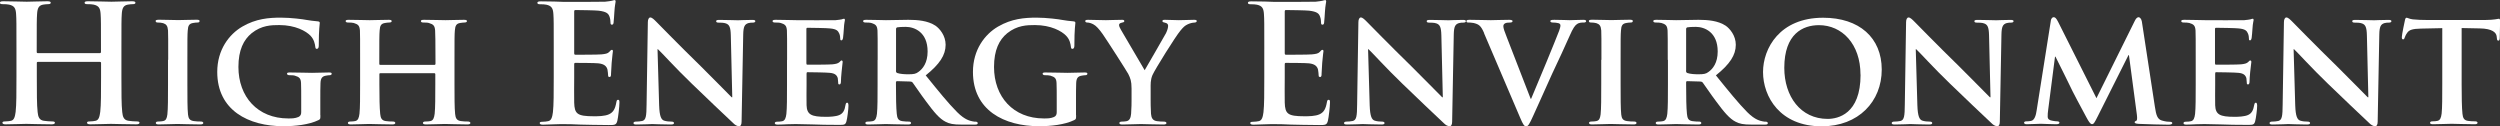
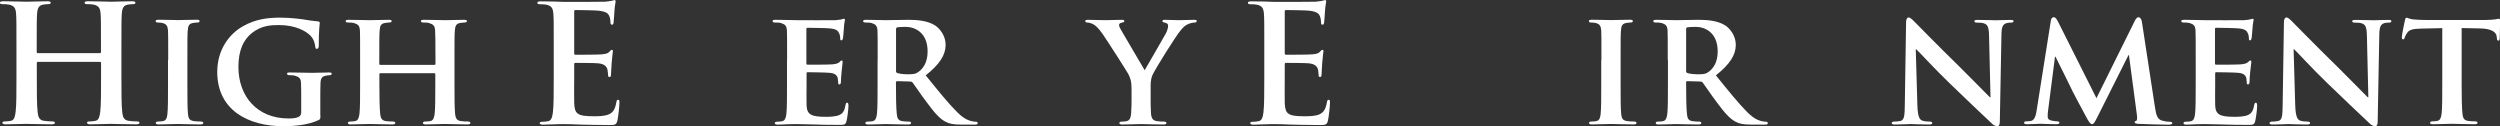
<svg xmlns="http://www.w3.org/2000/svg" id="b" data-name="圖層 2" viewBox="0 0 276.3 13.95">
  <rect x="0" y="0" width="276.3" height="13.95" fill="#333333" stroke="none" />
  <defs>
    <style>
      .d {
        fill: #fff;
        stroke-width: 0px;
      }
    </style>
  </defs>
  <g id="c" data-name="TXT">
    <g>
      <path class="d" d="m11.05,5.87c.05,0,.11-.04.11-.13v-.38c0-2.74,0-3.24-.04-3.82-.04-.61-.18-.9-.77-1.03-.14-.04-.45-.05-.7-.05-.2,0-.3-.04-.3-.16s.12-.16.38-.16c.97,0,2.11.05,2.59.05.43,0,1.57-.05,2.27-.05.25,0,.38.04.38.16s-.11.16-.32.16c-.14,0-.31.02-.52.05-.49.09-.63.4-.67,1.03-.04.58-.04,1.08-.04,3.82v3.17c0,1.66,0,3.08.09,3.85.05.5.16.9.7.97.25.04.65.07.92.07.2,0,.29.05.29.14,0,.13-.14.18-.36.18-1.17,0-2.3-.05-2.81-.05-.41,0-1.55.05-2.25.05-.25,0-.38-.05-.38-.18,0-.09.07-.14.29-.14.27,0,.49-.04.65-.07.36-.07.45-.47.52-.99.09-.76.09-2.18.09-3.83v-1.58c0-.07-.05-.11-.11-.11h-6.88c-.05,0-.11.02-.11.11v1.58c0,1.66,0,3.08.09,3.85.05.5.16.9.7.97.25.04.65.07.92.07.2,0,.29.05.29.14,0,.13-.14.18-.36.18-1.17,0-2.3-.05-2.81-.05-.41,0-1.55.05-2.27.05-.23,0-.36-.05-.36-.18,0-.09.07-.14.29-.14.27,0,.49-.04.65-.07.36-.07.45-.47.52-.99.09-.76.09-2.18.09-3.83v-3.17c0-2.74,0-3.24-.04-3.82-.04-.61-.18-.9-.78-1.03-.14-.04-.45-.05-.7-.05-.2,0-.31-.04-.31-.16s.13-.16.38-.16c.97,0,2.11.05,2.59.05.43,0,1.57-.05,2.27-.05.25,0,.38.04.38.16s-.11.16-.32.16c-.14,0-.3.02-.52.05-.49.09-.63.4-.67,1.03-.04.58-.04,1.08-.04,3.82v.38c0,.09.05.13.11.13h6.88Z" />
      <path class="d" d="m18.59,6.61c0-2.32,0-2.75-.02-3.24-.04-.52-.2-.7-.54-.81-.18-.05-.38-.07-.58-.07-.16,0-.25-.04-.25-.18,0-.09.13-.13.38-.13.59,0,1.67.04,2.12.04.4,0,1.42-.04,2.04-.04.2,0,.32.04.32.13,0,.14-.09.18-.25.18s-.29.02-.47.05c-.43.07-.56.29-.59.83-.04.49-.04.92-.04,3.24v2.7c0,1.48,0,2.7.07,3.35.05.41.16.65.63.72.21.04.58.05.81.05.18,0,.25.09.25.16,0,.11-.13.16-.31.16-1.04,0-2.12-.05-2.56-.05-.36,0-1.44.05-2.07.05-.2,0-.31-.05-.31-.16,0-.07.05-.16.25-.16.23,0,.41-.02.56-.05.32-.07.41-.29.47-.74.07-.63.07-1.85.07-3.33v-2.7Z" />
      <path class="d" d="m35.41,12.73c0,.41,0,.43-.2.54-1.06.52-2.63.68-3.87.68-3.89,0-7.33-1.76-7.33-6,0-2.45,1.31-4.16,2.77-5.01,1.51-.88,2.94-.99,4.27-.99,1.1,0,2.48.18,2.81.25.32.05.88.14,1.26.16.18.02.22.07.22.18,0,.18-.11.59-.11,2.52,0,.23-.09.34-.22.34-.11,0-.14-.07-.16-.2-.04-.34-.13-.83-.54-1.26-.47-.49-1.66-1.17-3.44-1.17-.87,0-1.96.02-3.06.9-.88.72-1.46,1.85-1.46,3.73,0,3.29,2.12,5.69,5.51,5.69.41,0,.74,0,1.12-.16.23-.11.31-.27.31-.54v-1.4c0-.76,0-1.33-.02-1.8-.02-.52-.18-.68-.69-.83-.12-.04-.39-.05-.61-.05-.14,0-.25-.07-.25-.16,0-.13.12-.14.34-.14.83,0,1.96.04,2.43.04.5,0,1.33-.04,1.85-.04.22,0,.32.02.32.14,0,.09-.09.16-.2.16-.13,0-.25.02-.43.05-.43.07-.59.29-.61.83-.02.47-.02,1.08-.02,1.84v1.69Z" />
      <path class="d" d="m48.04,7.17s.09-.02.09-.11v-.32c0-2.32-.02-2.88-.04-3.37-.04-.52-.18-.68-.69-.83-.12-.04-.39-.05-.61-.05-.18,0-.27-.05-.27-.16s.11-.14.34-.14c.85,0,1.96.04,2.38.04.38,0,1.42-.04,2.03-.04.23,0,.34.04.34.14s-.11.16-.29.16c-.12,0-.27.02-.47.05-.41.07-.54.29-.58.83-.04.49-.04.92-.04,3.24v2.7c0,1.4,0,2.61.07,3.28.05.43.14.72.63.79.22.04.56.05.81.05.16,0,.25.09.25.16,0,.11-.12.16-.32.16-1.03,0-2.07-.05-2.5-.05-.36,0-1.48.05-2.09.05-.22,0-.34-.05-.34-.16,0-.07.07-.16.25-.16.25,0,.43-.02.58-.05.32-.07.41-.36.47-.81.07-.65.07-1.82.07-3.22v-1.17c0-.05-.05-.09-.09-.09h-5.98c-.05,0-.11.02-.11.09v1.17c0,1.4.02,2.57.09,3.24.05.43.14.72.61.79.21.04.58.05.81.05.18,0,.25.09.25.16,0,.11-.13.16-.32.16-1.03,0-2.12-.05-2.58-.05-.36,0-1.4.05-2.03.05-.2,0-.31-.05-.31-.16,0-.07.05-.16.25-.16.23,0,.41-.02.56-.05.32-.07.41-.36.47-.81.07-.65.07-1.85.07-3.26v-2.7c0-2.32,0-2.75-.02-3.24-.04-.52-.18-.68-.68-.83-.13-.04-.4-.05-.63-.05-.16,0-.27-.05-.27-.16s.12-.14.34-.14c.85,0,1.89.04,2.32.04.38,0,1.48-.04,2.11-.04.21,0,.32.04.32.14s-.09.16-.29.16c-.12,0-.27.02-.45.05-.43.07-.56.29-.59.83-.04.49-.04,1.04-.04,3.37v.32c0,.09.05.11.11.11h5.98Z" />
      <path class="d" d="m61.2,5.37c0-2.74,0-3.24-.04-3.82-.04-.61-.18-.9-.77-1.03-.14-.04-.45-.05-.7-.05-.2,0-.3-.04-.3-.16s.12-.16.39-.16c.49,0,1.01.02,1.46.02.47.02.88.04,1.13.04.58,0,4.16,0,4.5-.02.34-.04.63-.07.77-.11.09-.02.2-.07.29-.07s.11.07.11.16c0,.13-.09.34-.14,1.17-.02.18-.05.97-.09,1.19-.02.09-.05.2-.18.2s-.16-.09-.16-.25c0-.13-.02-.43-.11-.65-.12-.32-.3-.54-1.21-.65-.31-.04-2.2-.07-2.56-.07-.09,0-.13.05-.13.18v4.56c0,.13.02.2.13.2.4,0,2.47,0,2.88-.04.43-.04.7-.09.86-.27.13-.14.2-.23.29-.23.07,0,.12.04.12.14s-.07.4-.14,1.31c-.02.36-.07,1.08-.07,1.21,0,.14,0,.34-.16.34-.13,0-.16-.07-.16-.16-.02-.18-.02-.41-.07-.65-.09-.36-.34-.63-1.01-.7-.34-.04-2.12-.05-2.56-.05-.09,0-.11.07-.11.18v1.42c0,.61-.02,2.27,0,2.79.04,1.24.32,1.51,2.16,1.51.47,0,1.22,0,1.69-.22.47-.22.68-.59.81-1.33.04-.2.07-.27.2-.27.14,0,.14.14.14.32,0,.41-.14,1.64-.23,2-.12.47-.29.47-.97.47-1.35,0-2.34-.04-3.11-.05-.78-.04-1.33-.05-1.87-.05-.2,0-.59,0-1.03.02-.41,0-.88.04-1.24.04-.23,0-.36-.05-.36-.18,0-.09.07-.14.29-.14.27,0,.49-.04.65-.07.36-.07.45-.47.52-.99.09-.76.09-2.18.09-3.83v-3.17Z" />
-       <path class="d" d="m72.85,11.67c.04,1.19.23,1.55.54,1.66.27.09.58.11.83.11.18,0,.27.07.27.16,0,.13-.14.16-.36.16-1.03,0-1.77-.05-2.05-.05-.14,0-.9.05-1.71.05-.22,0-.36-.02-.36-.16,0-.09.11-.16.25-.16.21,0,.5-.02.72-.07.41-.11.47-.52.48-1.85l.14-9.07c0-.31.11-.52.27-.52.2,0,.42.23.69.5.2.2,2.57,2.63,4.88,4.88,1.08,1.06,3.19,3.22,3.42,3.44h.07l-.16-6.81c-.02-.94-.16-1.21-.54-1.35-.23-.09-.61-.09-.83-.09-.2,0-.25-.07-.25-.16,0-.13.16-.14.4-.14.83,0,1.67.04,2.02.04.18,0,.78-.04,1.55-.04.22,0,.36.02.36.14,0,.09-.09.16-.27.16-.16,0-.29,0-.49.05-.43.13-.56.4-.58,1.26l-.18,9.65c0,.34-.13.49-.25.49-.27,0-.49-.16-.65-.32-.99-.92-2.97-2.81-4.63-4.41-1.73-1.66-3.4-3.51-3.71-3.78h-.05l.18,6.25Z" />
      <path class="d" d="m86.99,6.61c0-2.32,0-2.75-.02-3.24-.04-.52-.18-.68-.69-.83-.12-.04-.4-.05-.63-.05-.16,0-.27-.05-.27-.16s.13-.14.36-.14c.83,0,1.84.04,2.29.04.51,0,4.02.02,4.32,0,.29-.02.54-.07.67-.09.09-.02.18-.07.25-.07.09,0,.11.07.11.14,0,.11-.09.29-.12.99-.02.16-.05.83-.09,1.01-.02.07-.05.25-.18.25-.11,0-.13-.07-.13-.2,0-.11-.02-.38-.11-.56-.13-.27-.25-.49-1.04-.56-.27-.04-2.16-.07-2.48-.07-.07,0-.11.05-.11.14v3.78c0,.09.02.16.11.16.36,0,2.41,0,2.77-.04.38-.04.59-.09.76-.23.12-.11.18-.2.25-.2s.12.07.12.16-.04.34-.12,1.12c-.04.31-.07.92-.07,1.03,0,.13-.02.34-.16.34-.11,0-.14-.05-.14-.13-.02-.16-.02-.36-.05-.56-.09-.31-.29-.54-.88-.59-.29-.04-2.09-.07-2.48-.07-.07,0-.09.07-.09.16v1.22c0,.52-.02,1.82,0,2.27.04,1.04.52,1.28,2.14,1.28.41,0,1.08-.02,1.49-.2.4-.18.58-.5.68-1.13.04-.16.07-.23.18-.23.13,0,.14.2.14.36,0,.34-.13,1.39-.22,1.69-.11.4-.25.4-.85.4-1.19,0-2.14-.02-2.92-.05-.78-.02-1.37-.04-1.84-.04-.18,0-.52.02-.9.02-.38.02-.77.04-1.1.04-.2,0-.31-.05-.31-.16,0-.07.05-.16.25-.16.23,0,.41-.02.56-.05.32-.07.41-.36.47-.81.07-.65.07-1.85.07-3.26v-2.7Z" />
      <path class="d" d="m97,6.61c0-2.32,0-2.75-.02-3.24-.04-.52-.18-.68-.69-.83-.12-.04-.4-.05-.63-.05-.16,0-.27-.05-.27-.16s.13-.14.36-.14c.83,0,1.84.04,2.16.04.54,0,1.98-.04,2.47-.04,1.01,0,2.16.09,3.01.65.45.31,1.12,1.08,1.12,2.11,0,1.13-.65,2.14-2.2,3.38,1.4,1.73,2.52,3.12,3.48,4.07.88.88,1.44.95,1.69,1.01.16.04.25.04.38.04s.2.09.2.16c0,.13-.11.16-.31.16h-1.51c-.88,0-1.31-.09-1.73-.31-.68-.34-1.28-1.06-2.16-2.25-.63-.83-1.3-1.85-1.49-2.09-.09-.09-.18-.11-.29-.11l-1.42-.04c-.07,0-.13.04-.13.13v.22c0,1.42.02,2.61.09,3.26.05.45.13.74.61.81.23.04.58.05.77.05.13,0,.2.09.2.16,0,.11-.13.16-.32.16-.92,0-2.23-.05-2.47-.05-.31,0-1.31.05-1.95.05-.2,0-.31-.05-.31-.16,0-.07.05-.16.25-.16.23,0,.41-.02.56-.05.32-.07.41-.36.47-.81.07-.65.07-1.85.07-3.26v-2.7Zm2.02,1.19c0,.16.04.22.14.27.34.11.81.14,1.21.14.63,0,.85-.05,1.12-.25.49-.34,1.03-1.01,1.03-2.27,0-2.16-1.48-2.72-2.41-2.72-.39,0-.77.02-.94.05-.11.04-.14.09-.14.22v4.56Z" />
-       <path class="d" d="m118.93,12.73c0,.41,0,.43-.2.54-1.06.52-2.63.68-3.87.68-3.89,0-7.33-1.76-7.33-6,0-2.45,1.31-4.16,2.77-5.01,1.51-.88,2.94-.99,4.27-.99,1.1,0,2.48.18,2.81.25.32.05.88.14,1.26.16.18.02.21.07.21.18,0,.18-.11.59-.11,2.52,0,.23-.09.34-.22.34-.11,0-.14-.07-.16-.2-.04-.34-.12-.83-.54-1.26-.47-.49-1.66-1.17-3.44-1.17-.86,0-1.96.02-3.06.9-.88.72-1.46,1.85-1.46,3.73,0,3.29,2.12,5.69,5.51,5.69.41,0,.74,0,1.12-.16.23-.11.3-.27.3-.54v-1.4c0-.76,0-1.33-.02-1.8-.02-.52-.18-.68-.68-.83-.13-.04-.4-.05-.61-.05-.14,0-.25-.07-.25-.16,0-.13.13-.14.34-.14.83,0,1.96.04,2.43.04.5,0,1.33-.04,1.86-.04.21,0,.32.02.32.14,0,.09-.09.16-.2.16-.12,0-.25.02-.43.05-.43.07-.59.29-.61.83-.02.47-.02,1.08-.02,1.84v1.69Z" />
      <path class="d" d="m125.06,9.78c0-.83-.14-1.15-.36-1.6-.11-.23-2.27-3.6-2.83-4.41-.4-.56-.72-.92-1.03-1.08-.2-.11-.47-.2-.67-.2-.12,0-.23-.05-.23-.16s.11-.14.31-.14c.27,0,1.46.04,1.98.04.34,0,1.08-.04,1.8-.04.14,0,.23.04.23.14,0,.13-.11.13-.36.2-.13.04-.22.11-.22.23s.07.31.2.52c.29.47,2.36,4.05,2.63,4.48.2-.36,2.12-3.64,2.36-4.1.16-.34.23-.61.23-.81,0-.14-.07-.29-.34-.34-.14-.04-.29-.05-.29-.18,0-.11.09-.14.27-.14.52,0,1.08.04,1.55.04.34,0,1.39-.04,1.69-.04.18,0,.29.04.29.13,0,.11-.12.18-.3.18-.16,0-.45.07-.69.18-.34.16-.49.31-.83.72-.52.61-2.79,4.25-3.08,4.9-.23.56-.2,1.03-.2,1.53v1.22c0,.25,0,.88.04,1.53.04.45.18.74.65.81.23.04.58.05.79.05.18,0,.27.09.27.16,0,.11-.13.16-.34.16-.99,0-2.05-.05-2.48-.05-.4,0-1.46.05-2.05.05-.21,0-.34-.04-.34-.16,0-.07.07-.16.25-.16.22,0,.41-.02.56-.05.32-.07.45-.36.49-.81.05-.65.05-1.28.05-1.53v-1.26Z" />
      <path class="d" d="m139.73,5.37c0-2.74,0-3.24-.04-3.82-.04-.61-.18-.9-.77-1.03-.14-.04-.45-.05-.7-.05-.2,0-.3-.04-.3-.16s.12-.16.39-.16c.49,0,1.01.02,1.46.02.47.02.88.04,1.13.04.58,0,4.16,0,4.5-.02.34-.04.63-.07.77-.11.09-.02.2-.07.29-.07s.11.07.11.16c0,.13-.09.34-.14,1.17-.02.18-.05.97-.09,1.19-.02.09-.05.2-.18.2s-.16-.09-.16-.25c0-.13-.02-.43-.11-.65-.12-.32-.3-.54-1.21-.65-.31-.04-2.2-.07-2.56-.07-.09,0-.13.05-.13.18v4.56c0,.13.02.2.13.2.4,0,2.47,0,2.88-.04.43-.04.7-.09.86-.27.13-.14.2-.23.29-.23.07,0,.12.04.12.14s-.07.4-.14,1.31c-.02.36-.07,1.08-.07,1.21,0,.14,0,.34-.16.34-.13,0-.16-.07-.16-.16-.02-.18-.02-.41-.07-.65-.09-.36-.34-.63-1.01-.7-.34-.04-2.12-.05-2.56-.05-.09,0-.11.07-.11.18v1.42c0,.61-.02,2.27,0,2.79.04,1.24.32,1.51,2.16,1.51.47,0,1.22,0,1.69-.22.47-.22.68-.59.81-1.33.04-.2.07-.27.2-.27.14,0,.14.14.14.32,0,.41-.14,1.64-.23,2-.12.47-.29.47-.97.47-1.35,0-2.34-.04-3.11-.05-.78-.04-1.33-.05-1.87-.05-.2,0-.59,0-1.03.02-.41,0-.88.04-1.24.04-.23,0-.36-.05-.36-.18,0-.09.07-.14.29-.14.27,0,.49-.04.65-.07.36-.07.45-.47.52-.99.09-.76.09-2.18.09-3.83v-3.17Z" />
-       <path class="d" d="m151.38,11.67c.04,1.19.23,1.55.54,1.66.27.09.58.11.83.11.18,0,.27.07.27.16,0,.13-.14.16-.36.16-1.03,0-1.77-.05-2.05-.05-.14,0-.9.05-1.71.05-.22,0-.36-.02-.36-.16,0-.09.11-.16.25-.16.21,0,.5-.02.72-.07.41-.11.47-.52.48-1.85l.14-9.07c0-.31.11-.52.27-.52.2,0,.42.23.69.5.2.2,2.57,2.63,4.88,4.88,1.08,1.06,3.19,3.22,3.42,3.44h.07l-.16-6.81c-.02-.94-.16-1.21-.54-1.35-.23-.09-.61-.09-.83-.09-.2,0-.25-.07-.25-.16,0-.13.16-.14.4-.14.83,0,1.67.04,2.02.04.18,0,.78-.04,1.55-.04.22,0,.36.02.36.14,0,.09-.09.16-.27.16-.16,0-.29,0-.49.05-.43.13-.56.4-.58,1.26l-.18,9.65c0,.34-.13.49-.25.49-.27,0-.49-.16-.65-.32-.99-.92-2.97-2.81-4.63-4.41-1.73-1.66-3.4-3.51-3.71-3.78h-.05l.18,6.25Z" />
-       <path class="d" d="m164.03,3.67c-.36-.85-.6-.99-1.17-1.13-.23-.05-.49-.05-.61-.05-.14,0-.18-.07-.18-.16,0-.13.16-.14.4-.14.85,0,1.75.04,2.3.04.39,0,1.22-.04,2.02-.04.2,0,.38.04.38.14s-.11.16-.25.16c-.25,0-.49.02-.61.11-.11.07-.16.16-.16.31,0,.2.14.61.36,1.15l2.66,6.86h.05c.68-1.58,2.72-6.52,3.1-7.53.07-.2.14-.43.14-.56,0-.16-.07-.22-.22-.27-.18-.05-.43-.07-.63-.07-.14,0-.27-.05-.27-.16s.14-.14.45-.14c.79,0,1.49.04,1.69.04.27,0,1.01-.04,1.5-.04.2,0,.32.04.32.14s-.09.16-.25.16-.5-.02-.77.18c-.2.14-.41.38-.83,1.35-.63,1.44-1.04,2.27-1.91,4.14-1.01,2.23-1.75,3.91-2.11,4.68-.4.88-.54,1.12-.76,1.12s-.34-.2-.65-.92l-4-9.36Z" />
      <path class="d" d="m176.99,6.61c0-2.32,0-2.75-.02-3.24-.04-.52-.2-.7-.54-.81-.18-.05-.38-.07-.58-.07-.16,0-.25-.04-.25-.18,0-.09.13-.13.38-.13.59,0,1.67.04,2.12.04.4,0,1.42-.04,2.04-.04.2,0,.32.04.32.13,0,.14-.09.18-.25.18s-.29.02-.47.05c-.43.07-.56.29-.59.83-.04.49-.04.92-.04,3.24v2.7c0,1.48,0,2.7.07,3.35.05.41.16.65.63.72.21.04.58.05.81.05.18,0,.25.09.25.16,0,.11-.13.16-.31.16-1.04,0-2.12-.05-2.56-.05-.36,0-1.44.05-2.07.05-.2,0-.31-.05-.31-.16,0-.07.05-.16.25-.16.23,0,.41-.02.56-.05.32-.07.41-.29.47-.74.07-.63.07-1.85.07-3.33v-2.7Z" />
      <path class="d" d="m184.32,6.61c0-2.32,0-2.75-.02-3.24-.04-.52-.18-.68-.68-.83-.13-.04-.4-.05-.63-.05-.16,0-.27-.05-.27-.16s.12-.14.36-.14c.83,0,1.84.04,2.16.04.54,0,1.98-.04,2.47-.04,1.01,0,2.16.09,3.01.65.45.31,1.12,1.08,1.12,2.11,0,1.13-.65,2.14-2.2,3.38,1.4,1.73,2.52,3.12,3.47,4.07.88.88,1.44.95,1.69,1.01.16.04.25.04.38.04s.2.09.2.16c0,.13-.11.16-.31.16h-1.51c-.88,0-1.31-.09-1.73-.31-.68-.34-1.28-1.06-2.16-2.25-.63-.83-1.3-1.85-1.49-2.09-.09-.09-.18-.11-.29-.11l-1.42-.04c-.07,0-.12.04-.12.13v.22c0,1.42.02,2.61.09,3.26.05.45.12.74.61.81.23.04.58.05.78.05.12,0,.2.09.2.16,0,.11-.12.16-.32.16-.92,0-2.23-.05-2.47-.05-.31,0-1.31.05-1.94.05-.2,0-.31-.05-.31-.16,0-.07.05-.16.25-.16.23,0,.41-.02.56-.05.32-.07.41-.36.47-.81.07-.65.07-1.85.07-3.26v-2.7Zm2.02,1.19c0,.16.04.22.14.27.34.11.81.14,1.21.14.63,0,.85-.05,1.12-.25.49-.34,1.03-1.01,1.03-2.27,0-2.16-1.48-2.72-2.41-2.72-.4,0-.78.02-.94.05-.11.04-.14.09-.14.22v4.56Z" />
-       <path class="d" d="m194.85,7.96c0-2.61,1.84-6,6.64-6,4,0,6.48,2.21,6.48,5.73s-2.56,6.27-6.64,6.27c-4.61,0-6.48-3.28-6.48-6Zm10.77.29c0-3.39-2.04-5.47-4.59-5.47-1.76,0-3.83.94-3.83,4.72,0,3.15,1.8,5.64,4.79,5.64,1.12,0,3.64-.52,3.64-4.88Z" />
      <path class="d" d="m211.91,11.67c.04,1.19.23,1.55.54,1.66.27.09.58.11.83.11.18,0,.27.07.27.16,0,.13-.14.16-.36.16-1.03,0-1.77-.05-2.05-.05-.14,0-.9.05-1.71.05-.22,0-.36-.02-.36-.16,0-.09.11-.16.25-.16.21,0,.5-.02.72-.07.41-.11.47-.52.48-1.85l.14-9.07c0-.31.11-.52.27-.52.2,0,.42.23.69.5.2.2,2.57,2.63,4.88,4.88,1.08,1.06,3.19,3.22,3.42,3.44h.07l-.16-6.81c-.02-.94-.16-1.21-.54-1.35-.23-.09-.61-.09-.83-.09-.2,0-.25-.07-.25-.16,0-.13.16-.14.4-.14.83,0,1.67.04,2.02.04.18,0,.78-.04,1.55-.04.22,0,.36.02.36.14,0,.09-.09.16-.27.16-.16,0-.29,0-.49.05-.43.13-.56.4-.58,1.26l-.18,9.65c0,.34-.13.49-.25.49-.27,0-.49-.16-.65-.32-.99-.92-2.97-2.81-4.63-4.41-1.73-1.66-3.4-3.51-3.71-3.78h-.05l.18,6.25Z" />
      <path class="d" d="m226.65,2.3c.04-.25.18-.4.31-.4.16,0,.27.07.49.49l4.25,8.46,4.25-8.57c.12-.25.27-.38.41-.38.12,0,.31.16.36.49l1.44,9.42c.14.95.29,1.37.77,1.51.45.13.7.14.9.14.14,0,.25.05.25.14,0,.13-.18.18-.41.18-.4,0-2.65-.05-3.28-.09-.38-.02-.47-.09-.47-.18,0-.07.07-.13.18-.16.09-.04.12-.22.07-.65l-.88-6.61h-.05l-3.4,6.77c-.36.72-.45.86-.63.86-.2,0-.38-.31-.63-.77-.38-.7-1.64-3.04-1.82-3.48-.13-.29-1.06-2.14-1.59-3.21h-.05l-.76,5.91c-.04.27-.05.47-.05.72,0,.29.21.4.49.45.27.05.41.07.56.07s.25.07.25.14c0,.14-.14.18-.38.18-.67,0-1.39-.05-1.67-.05-.31,0-1.06.05-1.57.05-.16,0-.29-.04-.29-.18,0-.07.09-.14.25-.14.13,0,.23,0,.49-.04.43-.05.58-.67.65-1.17l1.57-9.92Z" />
      <path class="d" d="m242.67,6.61c0-2.32,0-2.75-.02-3.24-.04-.52-.18-.68-.68-.83-.13-.04-.4-.05-.63-.05-.16,0-.27-.05-.27-.16s.12-.14.36-.14c.83,0,1.84.04,2.29.04.5,0,4.02.02,4.32,0,.29-.02.54-.07.67-.09.09-.02.18-.07.25-.07.09,0,.11.07.11.14,0,.11-.09.29-.13.99-.02.16-.05.83-.09,1.01-.02.07-.05.25-.18.25-.11,0-.12-.07-.12-.2,0-.11-.02-.38-.11-.56-.12-.27-.25-.49-1.04-.56-.27-.04-2.16-.07-2.49-.07-.07,0-.11.05-.11.14v3.78c0,.09.02.16.11.16.36,0,2.41,0,2.77-.04.38-.04.59-.09.76-.23.13-.11.18-.2.25-.2s.13.07.13.16-.04.34-.13,1.12c-.04.31-.07.92-.07,1.03,0,.13-.02.34-.16.34-.11,0-.14-.05-.14-.13-.02-.16-.02-.36-.05-.56-.09-.31-.29-.54-.88-.59-.29-.04-2.09-.07-2.48-.07-.07,0-.09.07-.09.16v1.22c0,.52-.02,1.82,0,2.27.04,1.04.52,1.28,2.14,1.28.41,0,1.08-.02,1.49-.2.4-.18.58-.5.69-1.13.04-.16.07-.23.18-.23.12,0,.14.2.14.36,0,.34-.13,1.39-.22,1.69-.11.4-.25.4-.85.4-1.19,0-2.14-.02-2.92-.05-.77-.02-1.37-.04-1.84-.04-.18,0-.52.02-.9.02-.38.02-.77.04-1.1.04-.2,0-.31-.05-.31-.16,0-.07.05-.16.25-.16.23,0,.41-.02.56-.05.32-.07.41-.36.47-.81.07-.65.07-1.85.07-3.26v-2.7Z" />
      <path class="d" d="m253.67,11.67c.04,1.19.23,1.55.54,1.66.27.09.58.11.83.11.18,0,.27.07.27.16,0,.13-.14.16-.36.16-1.03,0-1.77-.05-2.05-.05-.14,0-.9.05-1.71.05-.22,0-.36-.02-.36-.16,0-.09.11-.16.25-.16.21,0,.5-.02.72-.07.41-.11.47-.52.48-1.85l.14-9.07c0-.31.11-.52.27-.52.2,0,.42.23.69.5.2.2,2.57,2.63,4.88,4.88,1.08,1.06,3.19,3.22,3.42,3.44h.07l-.16-6.81c-.02-.94-.16-1.21-.54-1.35-.23-.09-.61-.09-.83-.09-.2,0-.25-.07-.25-.16,0-.13.16-.14.4-.14.83,0,1.67.04,2.02.04.18,0,.78-.04,1.55-.04.22,0,.36.02.36.14,0,.09-.09.16-.27.16-.16,0-.29,0-.49.05-.43.13-.56.4-.58,1.26l-.18,9.65c0,.34-.13.49-.25.49-.27,0-.49-.16-.65-.32-.99-.92-2.97-2.81-4.63-4.41-1.73-1.66-3.4-3.51-3.71-3.78h-.05l.18,6.25Z" />
      <path class="d" d="m269.93,3.11l-2.36.05c-.92.02-1.3.13-1.53.47-.16.22-.23.41-.27.52-.04.13-.07.2-.18.2s-.14-.09-.14-.25c0-.25.31-1.73.34-1.85.04-.2.09-.29.18-.29.13,0,.29.13.69.18.47.05,1.06.07,1.58.07h6.43c.5,0,.85-.04,1.08-.07.25-.04.38-.07.43-.07.11,0,.13.09.13.32,0,.32-.04,1.46-.04,1.85-.02.16-.05.25-.14.25-.13,0-.16-.07-.18-.31l-.02-.16c-.04-.4-.45-.86-1.87-.88l-2-.04v6.19c0,1.4.02,2.61.09,3.28.05.43.14.72.61.79.21.04.58.05.81.05.18,0,.25.09.25.16,0,.11-.13.16-.31.16-1.04,0-2.11-.05-2.56-.05-.36,0-1.44.05-2.07.05-.2,0-.31-.05-.31-.16,0-.07.05-.16.25-.16.23,0,.43-.02.56-.05.32-.07.41-.36.47-.81.07-.65.07-1.85.07-3.26V3.11Z" />
    </g>
  </g>
</svg>